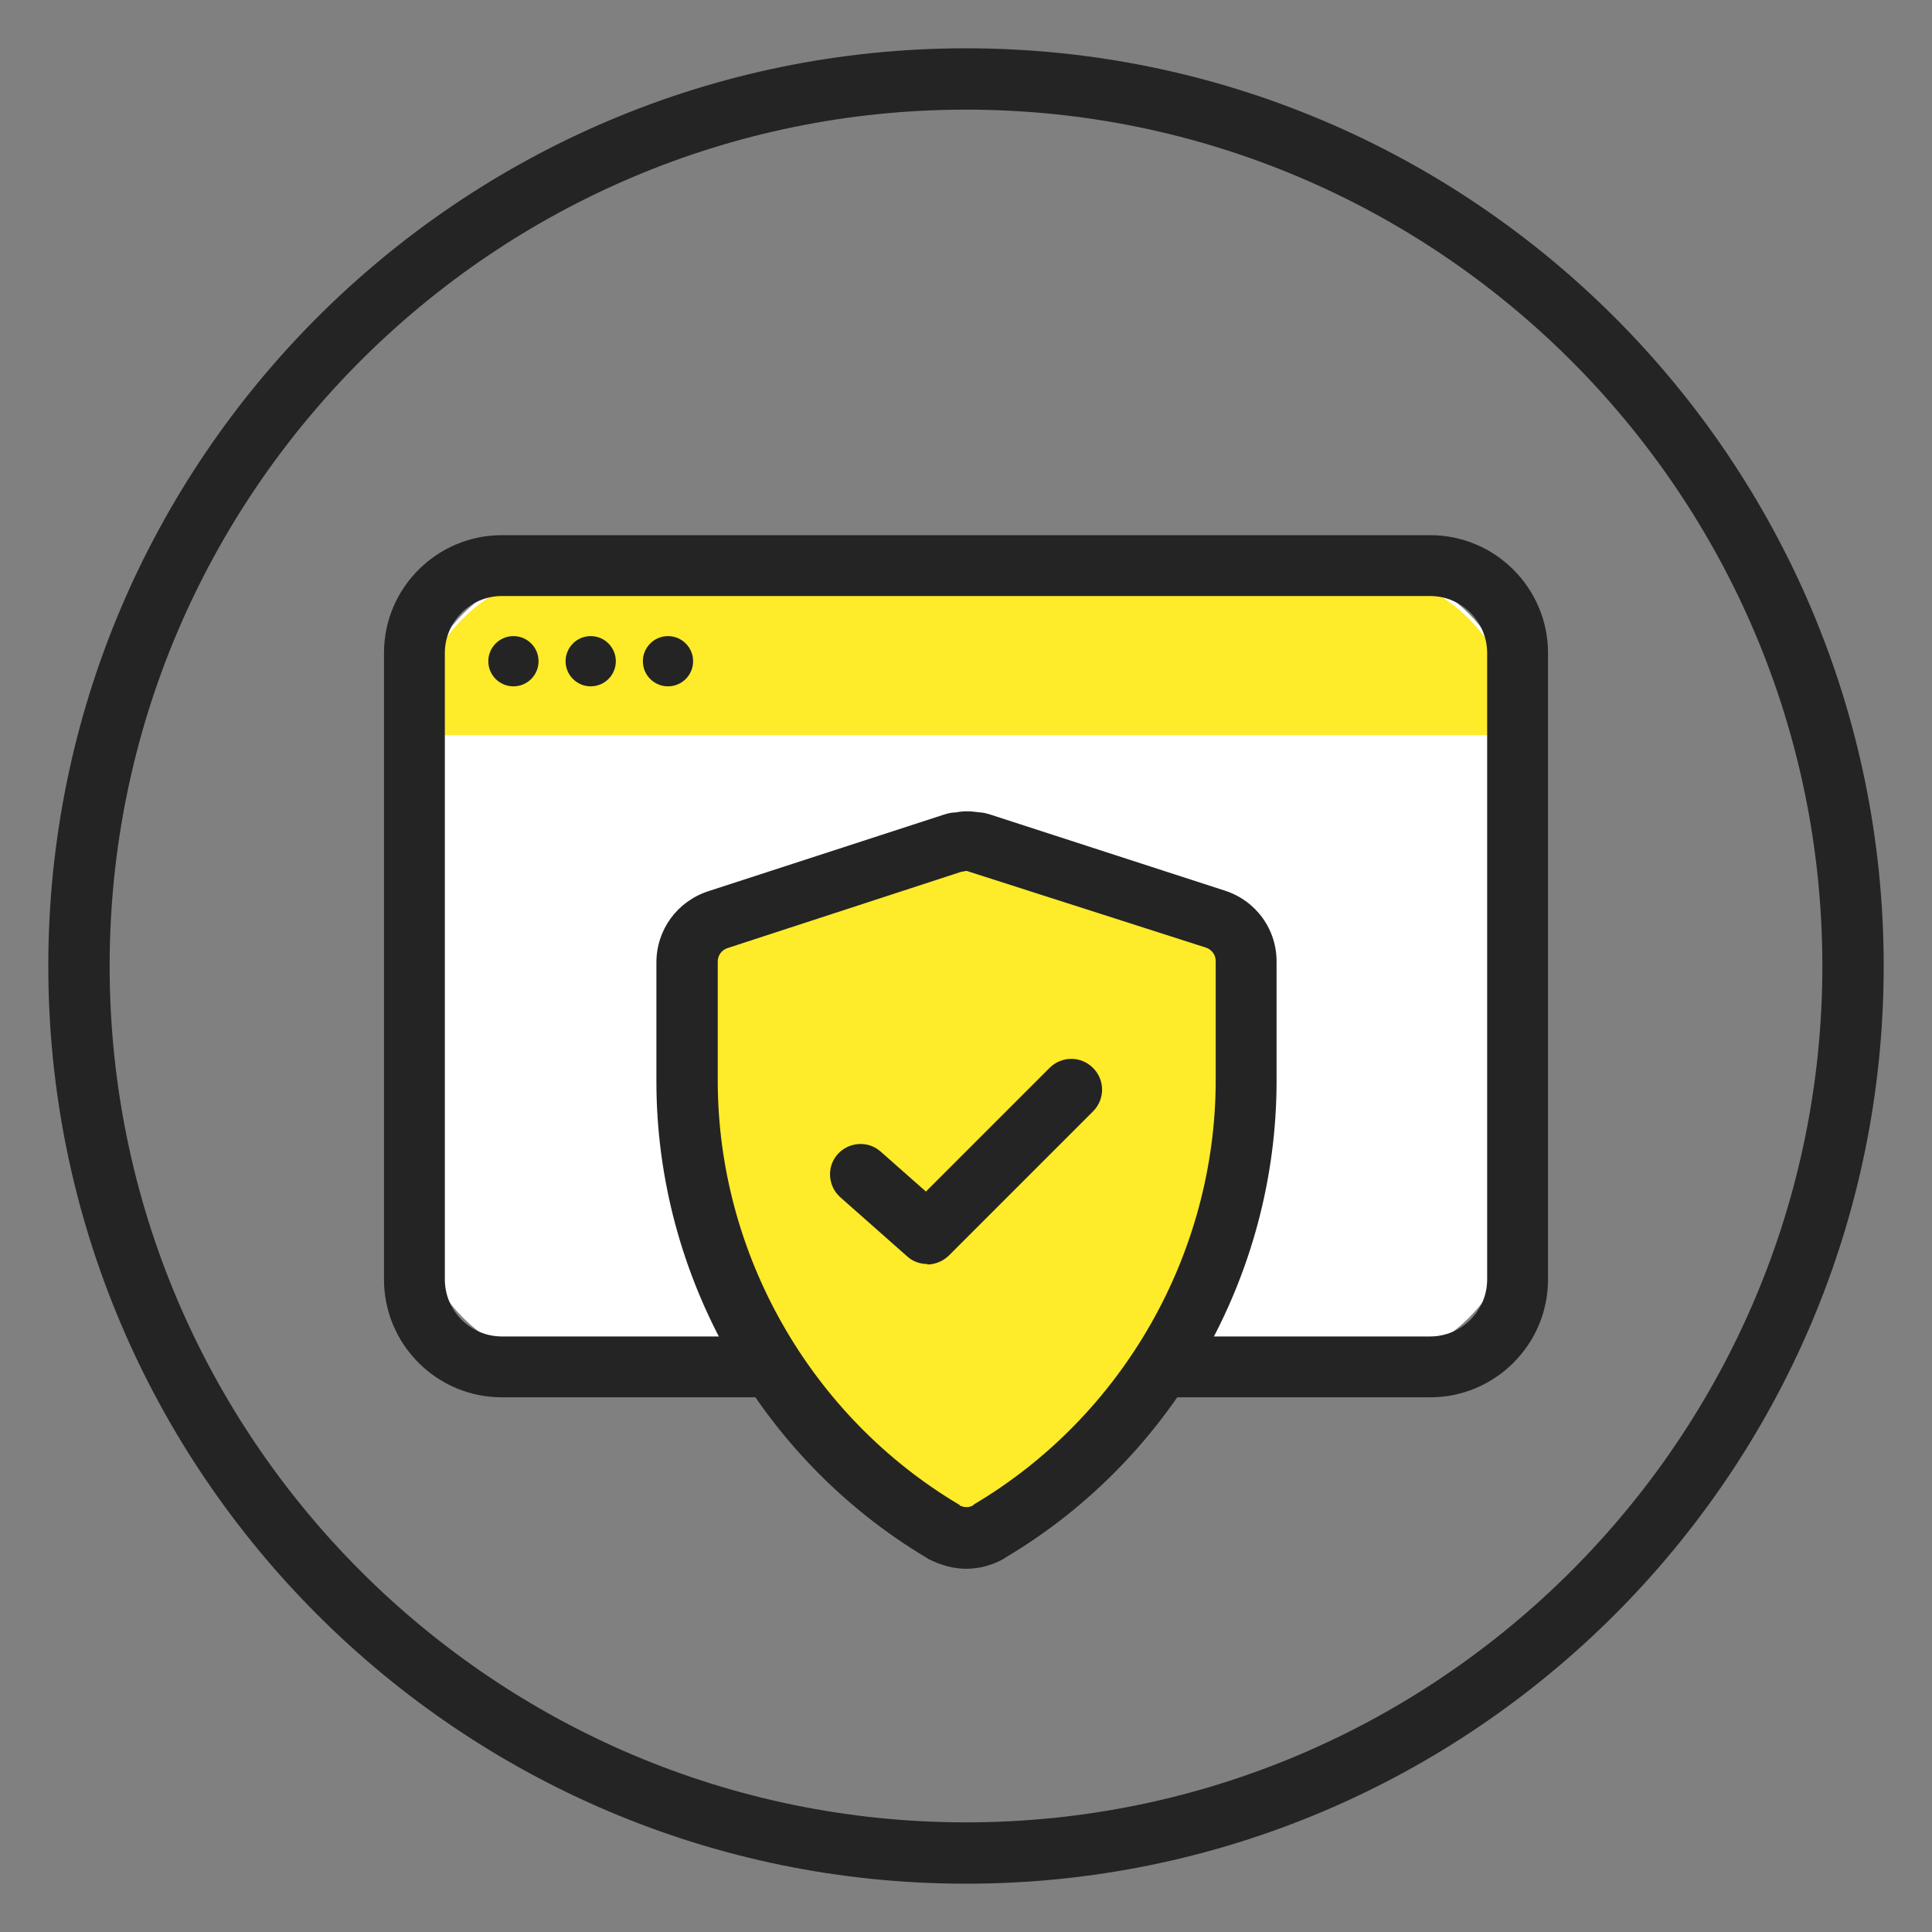
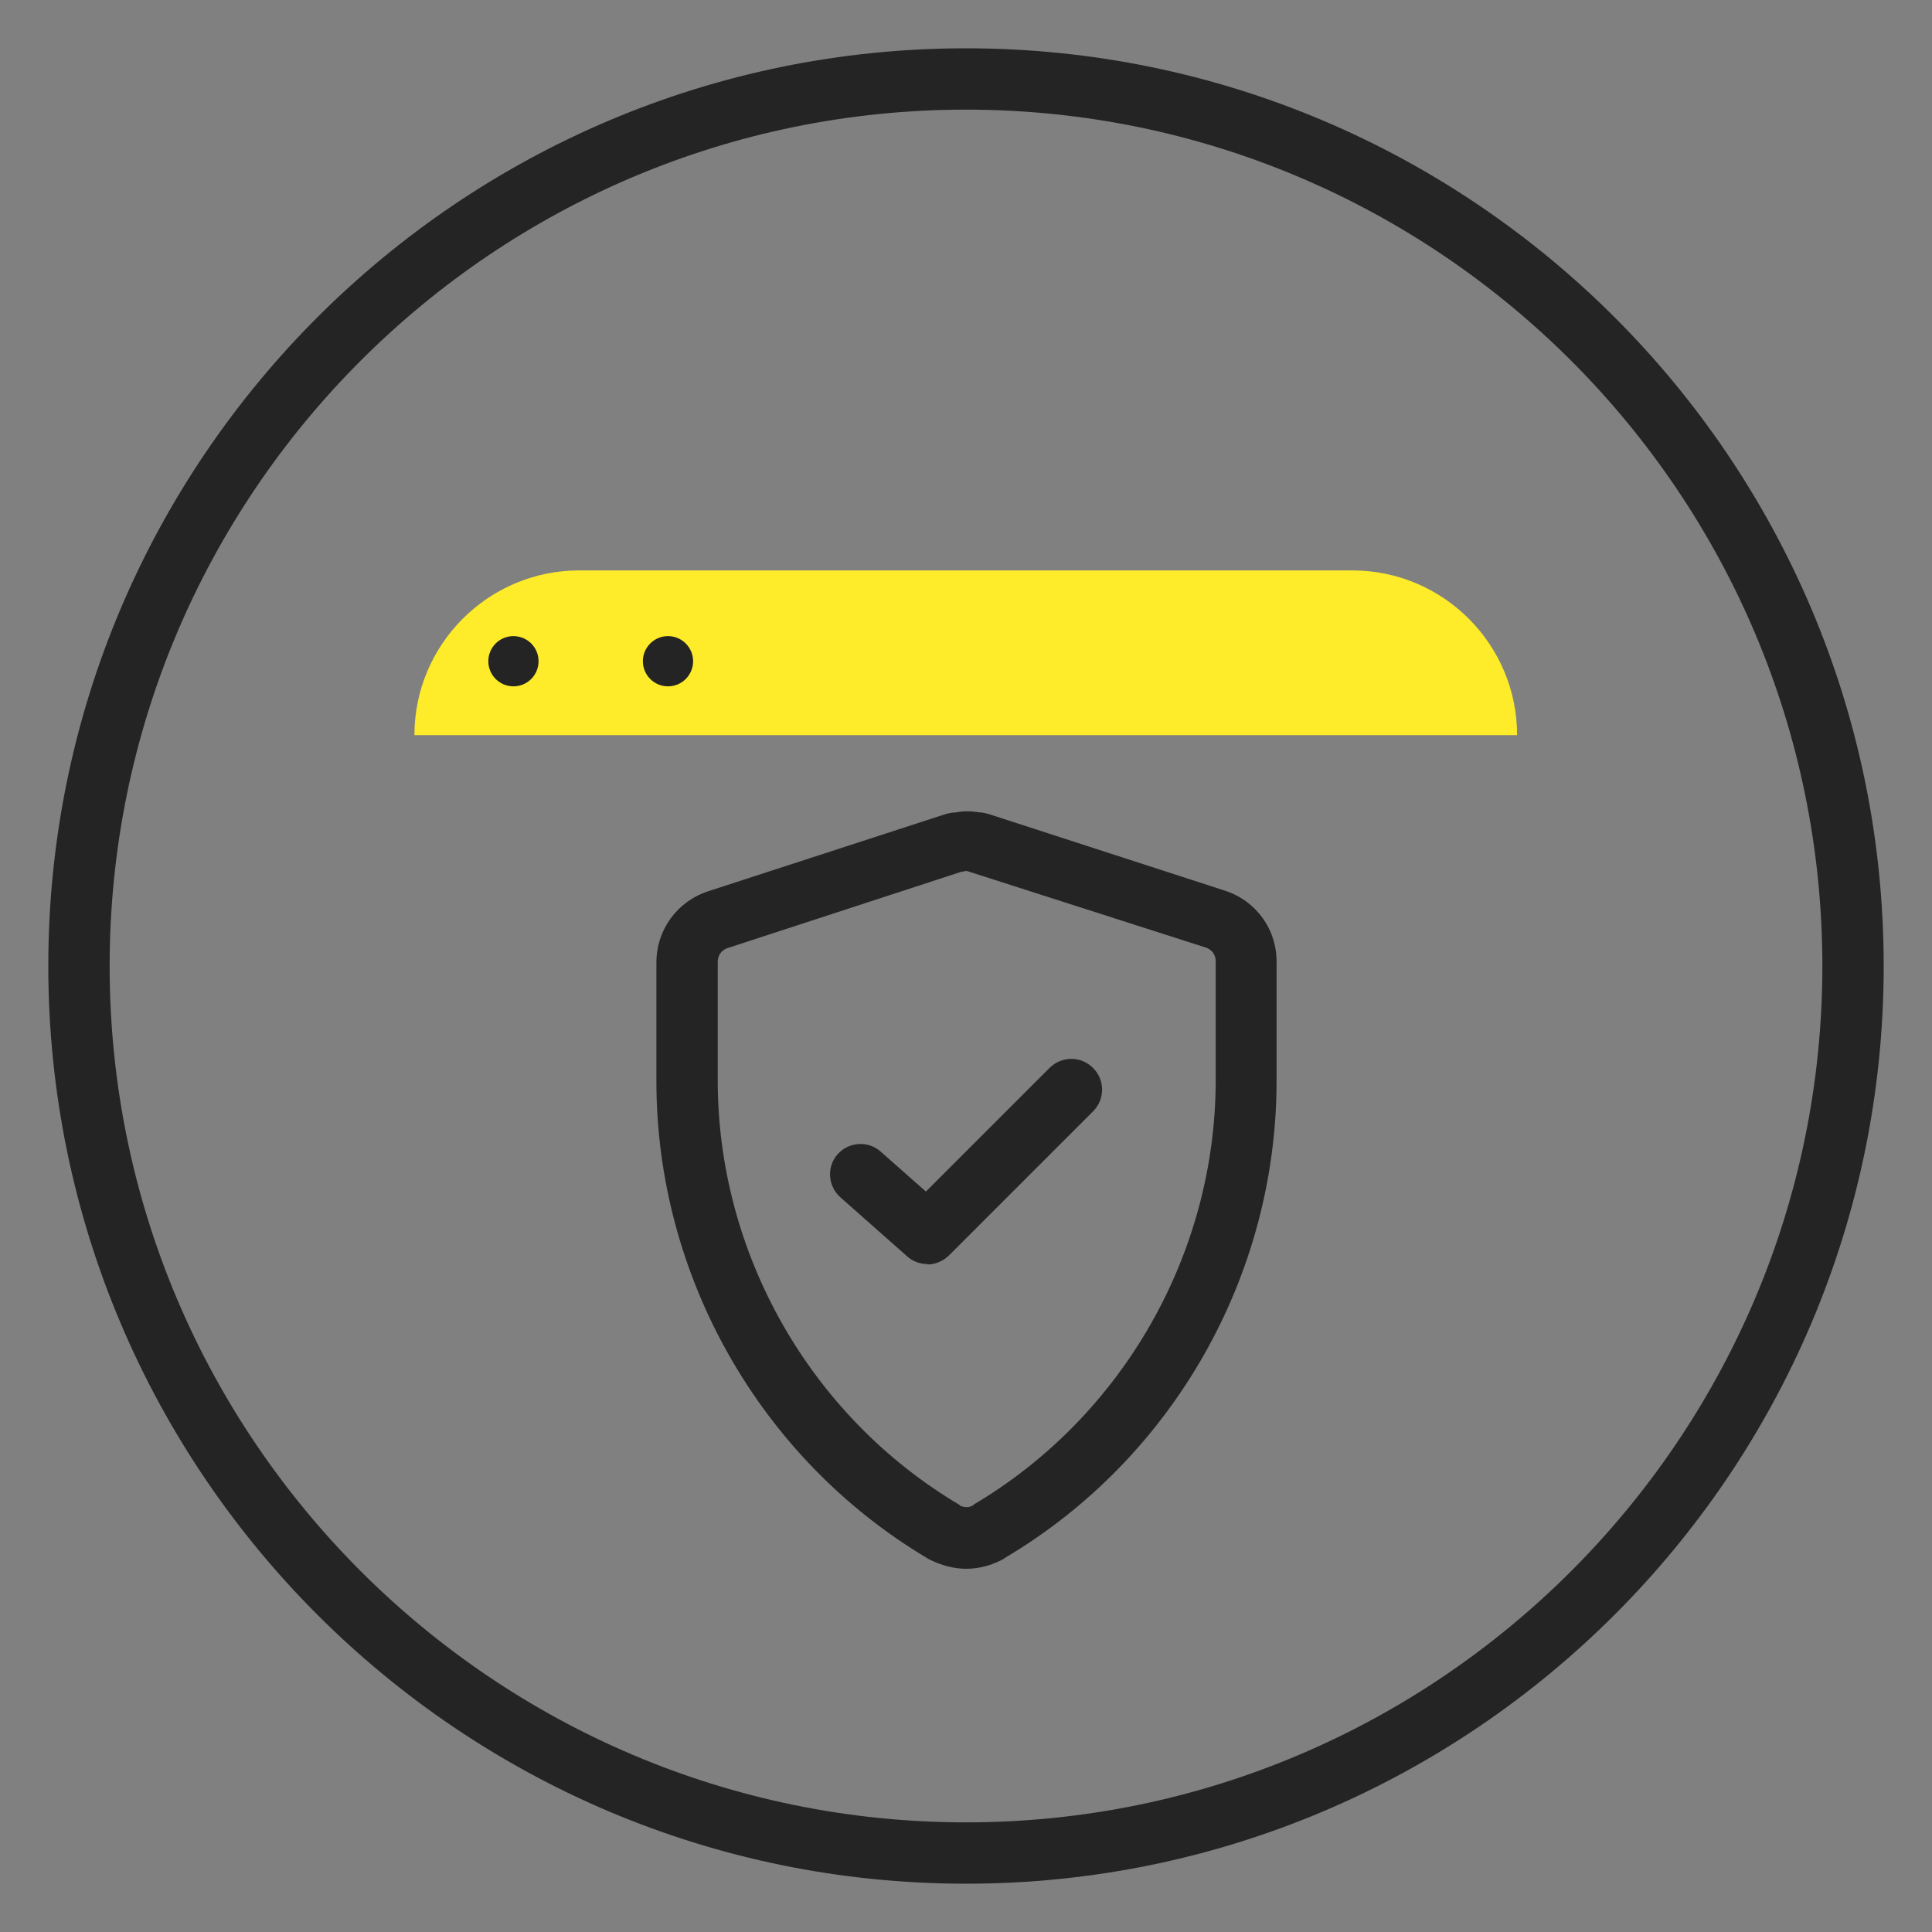
<svg xmlns="http://www.w3.org/2000/svg" width="40" height="40" viewBox="0 0 40 40" fill="none">
  <rect x="0" y="0" width="40" height="40" fill="#808080" stroke="none" />
-   <path d="M27.98 11.7H12.02C10.12 11.7 8.58 13.24 8.58 15.14V24.85C8.58 26.75 10.12 28.29 12.02 28.29H27.98C29.88 28.29 31.42 26.75 31.42 24.85V15.14C31.42 13.24 29.88 11.7 27.98 11.7Z" fill="white" />
  <path d="M11.99 11.81H28C29.88 11.81 31.41 13.341 31.41 15.22H8.58C8.58 13.341 10.11 11.81 11.99 11.81Z" fill="#FEEB29" />
  <path d="M10.63 14.21C10.918 14.21 11.15 13.977 11.15 13.69C11.15 13.403 10.918 13.17 10.63 13.17C10.343 13.17 10.11 13.403 10.11 13.69C10.11 13.977 10.343 14.21 10.63 14.21Z" fill="#242424" />
-   <path d="M12.23 14.21C12.517 14.21 12.75 13.977 12.75 13.69C12.75 13.403 12.517 13.17 12.23 13.17C11.943 13.17 11.71 13.403 11.71 13.69C11.71 13.977 11.943 14.21 12.23 14.21Z" fill="#242424" />
  <path d="M13.83 14.21C14.117 14.21 14.35 13.977 14.35 13.69C14.35 13.403 14.117 13.17 13.83 13.17C13.543 13.17 13.31 13.403 13.31 13.69C13.31 13.977 13.543 14.21 13.83 14.21Z" fill="#242424" />
-   <path d="M29.61 28.93H10.39C9.04 28.93 7.95 27.83 7.95 26.49V13.52C7.95 12.17 9.05 11.08 10.39 11.08H29.61C30.96 11.08 32.05 12.18 32.05 13.52V26.49C32.05 27.84 30.95 28.93 29.61 28.93ZM10.39 12.34C9.74 12.34 9.21 12.87 9.21 13.52V26.49C9.21 27.14 9.74 27.67 10.39 27.67H29.61C30.26 27.67 30.79 27.14 30.79 26.49V13.52C30.79 12.87 30.26 12.34 29.61 12.34H10.39Z" fill="#242424" />
-   <path d="M25.16 19.03L20.311 17.45C20.311 17.45 20.23 17.43 20.18 17.42C20.041 17.39 19.991 17.39 19.851 17.42C19.811 17.42 19.761 17.43 19.73 17.45L14.87 19.03C14.491 19.16 14.23 19.51 14.23 19.91V22.37C14.23 26.18 16.27 29.76 19.55 31.71C19.691 31.79 19.851 31.83 20.02 31.83C20.191 31.83 20.34 31.79 20.48 31.71C20.48 31.71 20.48 31.71 20.491 31.71C23.77 29.76 25.811 26.18 25.811 22.37V19.91C25.811 19.51 25.55 19.15 25.171 19.03H25.16Z" fill="#FEEB29" />
  <path d="M20.01 32.48C19.75 32.48 19.49 32.41 19.25 32.29C19.22 32.28 19.2 32.26 19.18 32.25C15.73 30.19 13.59 26.41 13.59 22.39V19.93C13.59 19.25 14.02 18.66 14.67 18.45L19.53 16.87C19.62 16.84 19.71 16.82 19.79 16.82C19.95 16.79 20.07 16.79 20.29 16.82C20.34 16.82 20.43 16.84 20.52 16.87L25.36 18.44C26.01 18.65 26.44 19.25 26.43 19.93V22.38C26.43 26.41 24.29 30.18 20.83 32.24C20.81 32.25 20.79 32.27 20.77 32.28C20.53 32.41 20.27 32.48 20 32.48H20.01ZM19.87 31.17C19.96 31.21 20.05 31.22 20.14 31.17C20.14 31.17 20.16 31.16 20.16 31.15C23.25 29.32 25.17 25.95 25.17 22.36V19.9C25.17 19.77 25.09 19.66 24.97 19.62L20.01 18.03C20.01 18.03 19.92 18.05 19.9 18.05L15.06 19.63C14.94 19.67 14.86 19.78 14.86 19.91V22.37C14.86 25.96 16.78 29.33 19.87 31.16V31.17Z" fill="#242424" />
  <path d="M19.2 26.17C19.05 26.17 18.9 26.12 18.78 26.01L17.4 24.79C17.14 24.56 17.11 24.16 17.34 23.9C17.57 23.64 17.97 23.61 18.23 23.84L19.17 24.67L21.73 22.11C21.98 21.86 22.38 21.86 22.63 22.11C22.88 22.36 22.88 22.76 22.63 23.01L19.65 25.99C19.53 26.11 19.36 26.18 19.2 26.18V26.17Z" fill="#242424" />
  <path d="M20 39C9.52 39 1 30.48 1 20C1 9.52 9.52 1 20 1C30.48 1 39 9.52 39 20C39 30.48 30.48 39 20 39ZM20 2.27C10.22 2.27 2.27 10.22 2.27 20C2.27 29.78 10.23 37.73 20 37.73C29.77 37.73 37.73 29.77 37.73 20C37.73 10.23 29.78 2.27 20 2.27Z" fill="#242424" />
</svg>